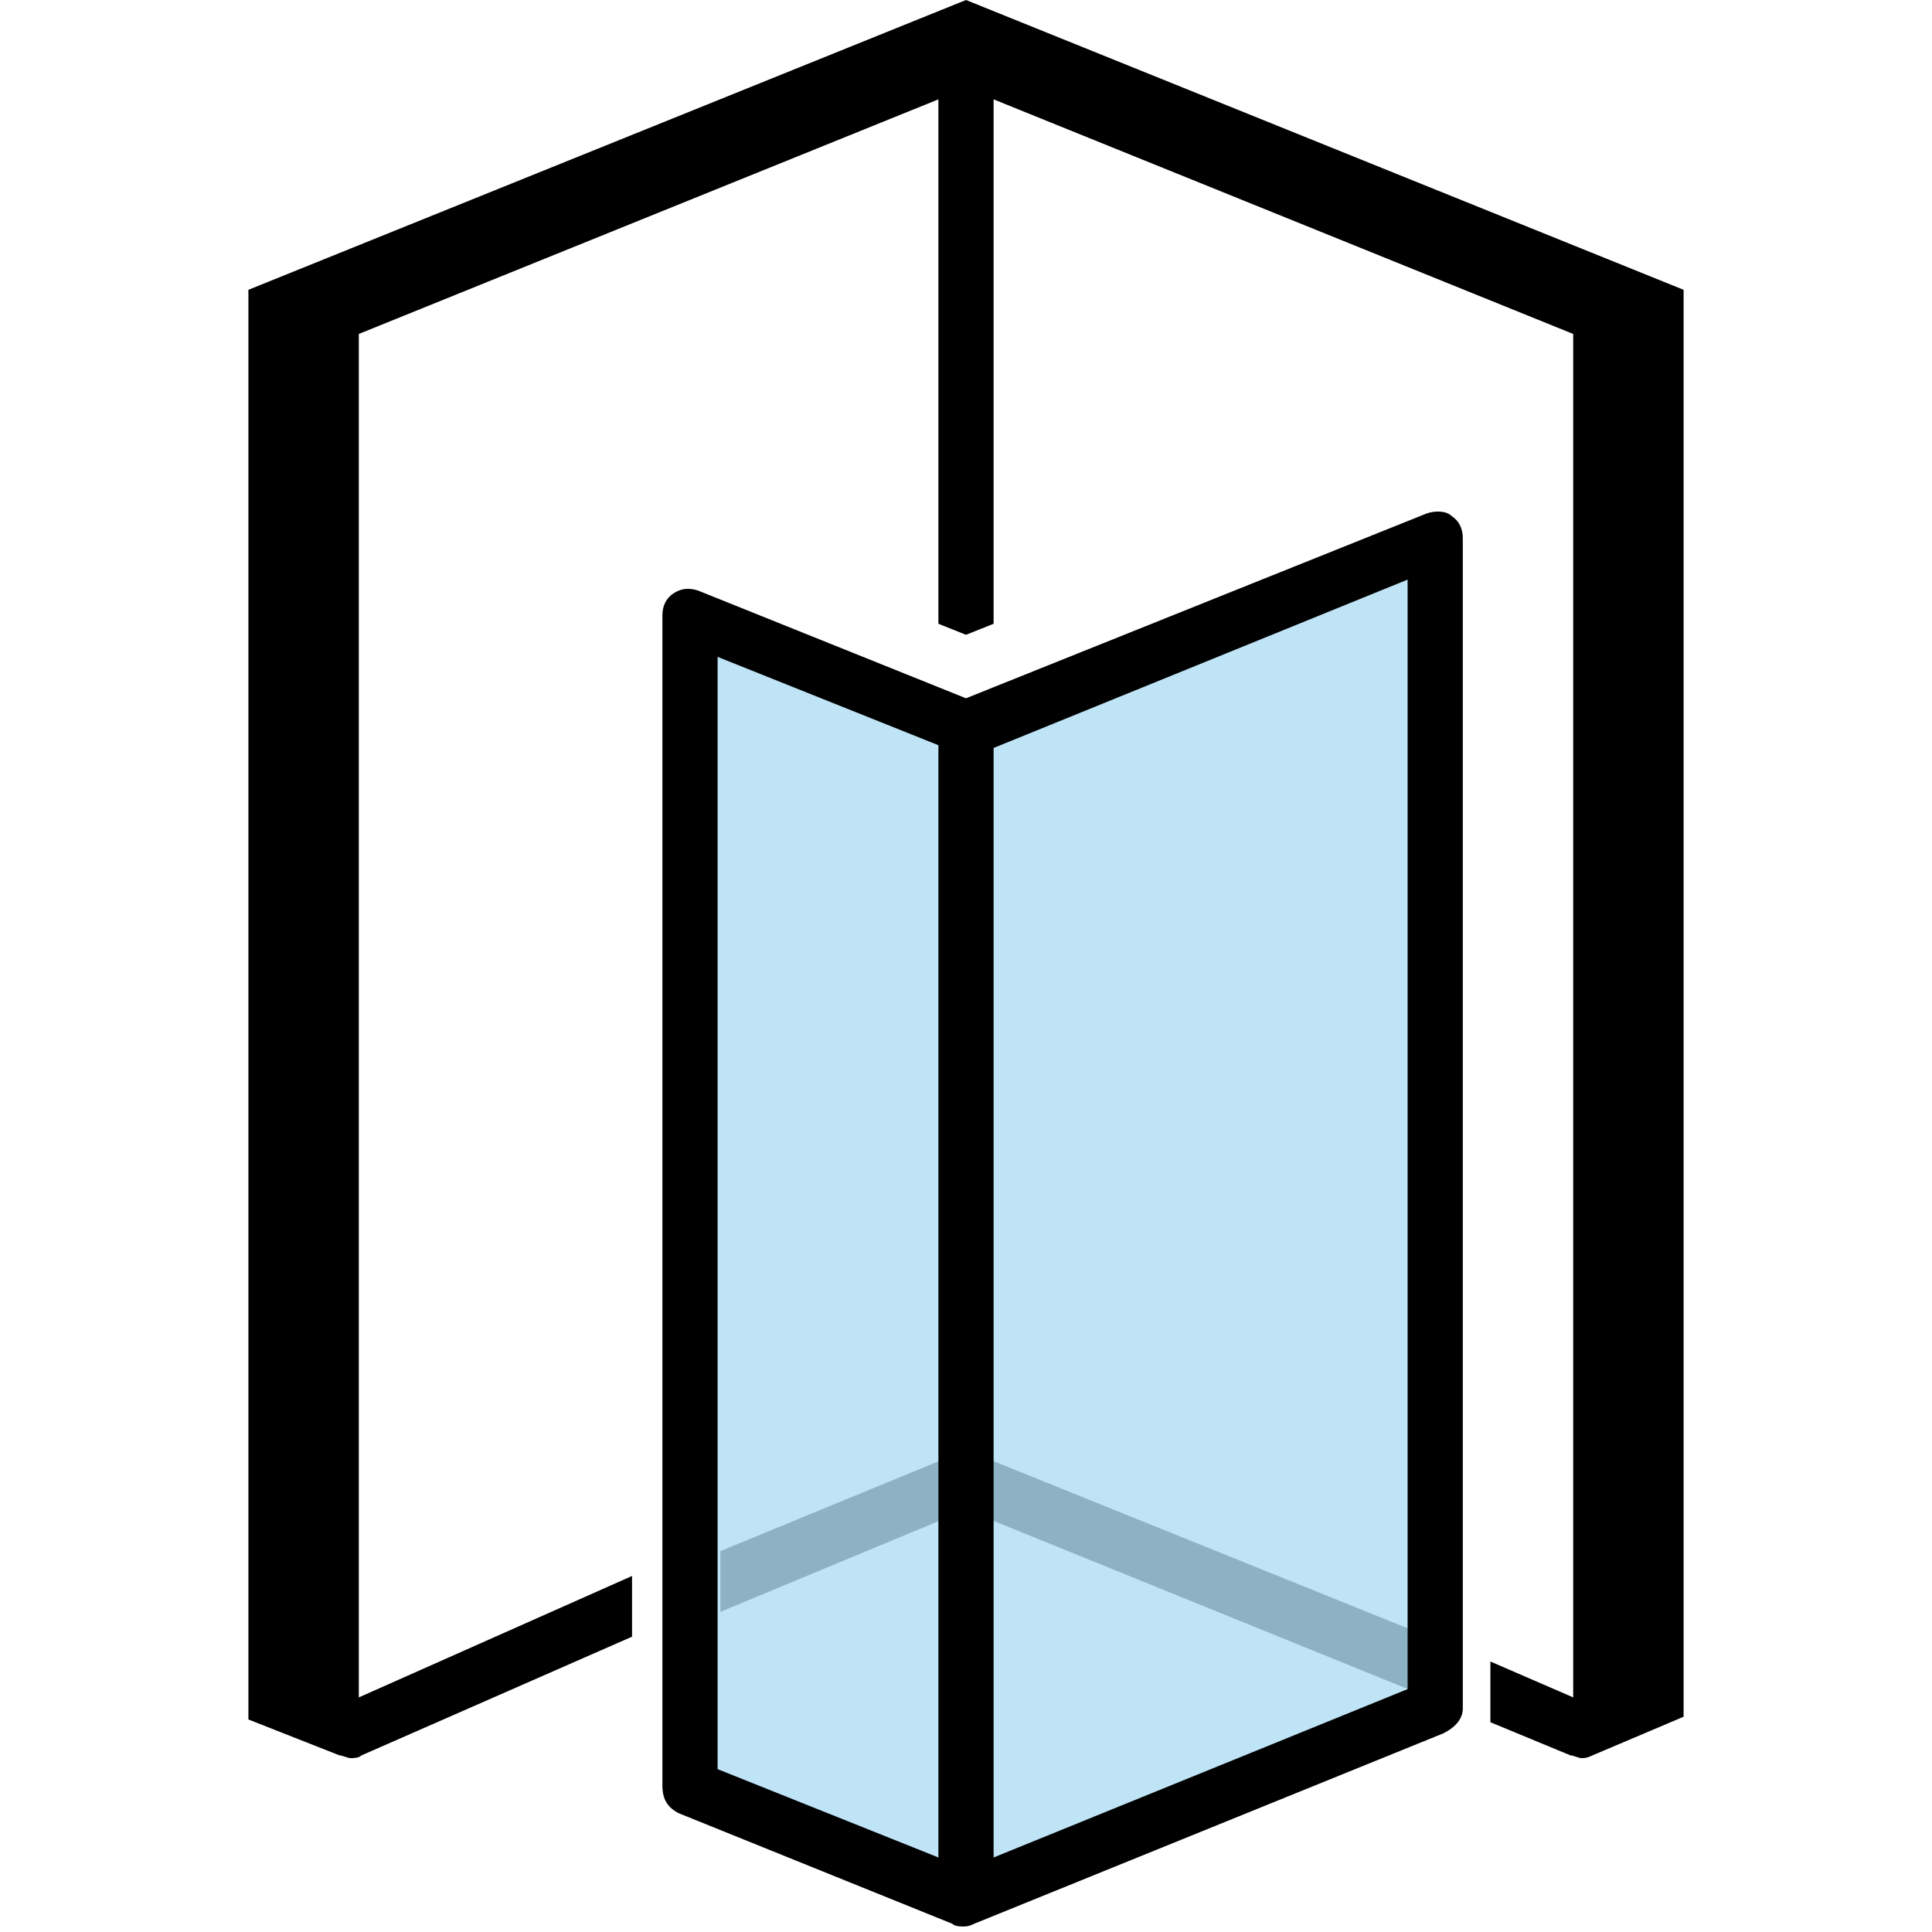
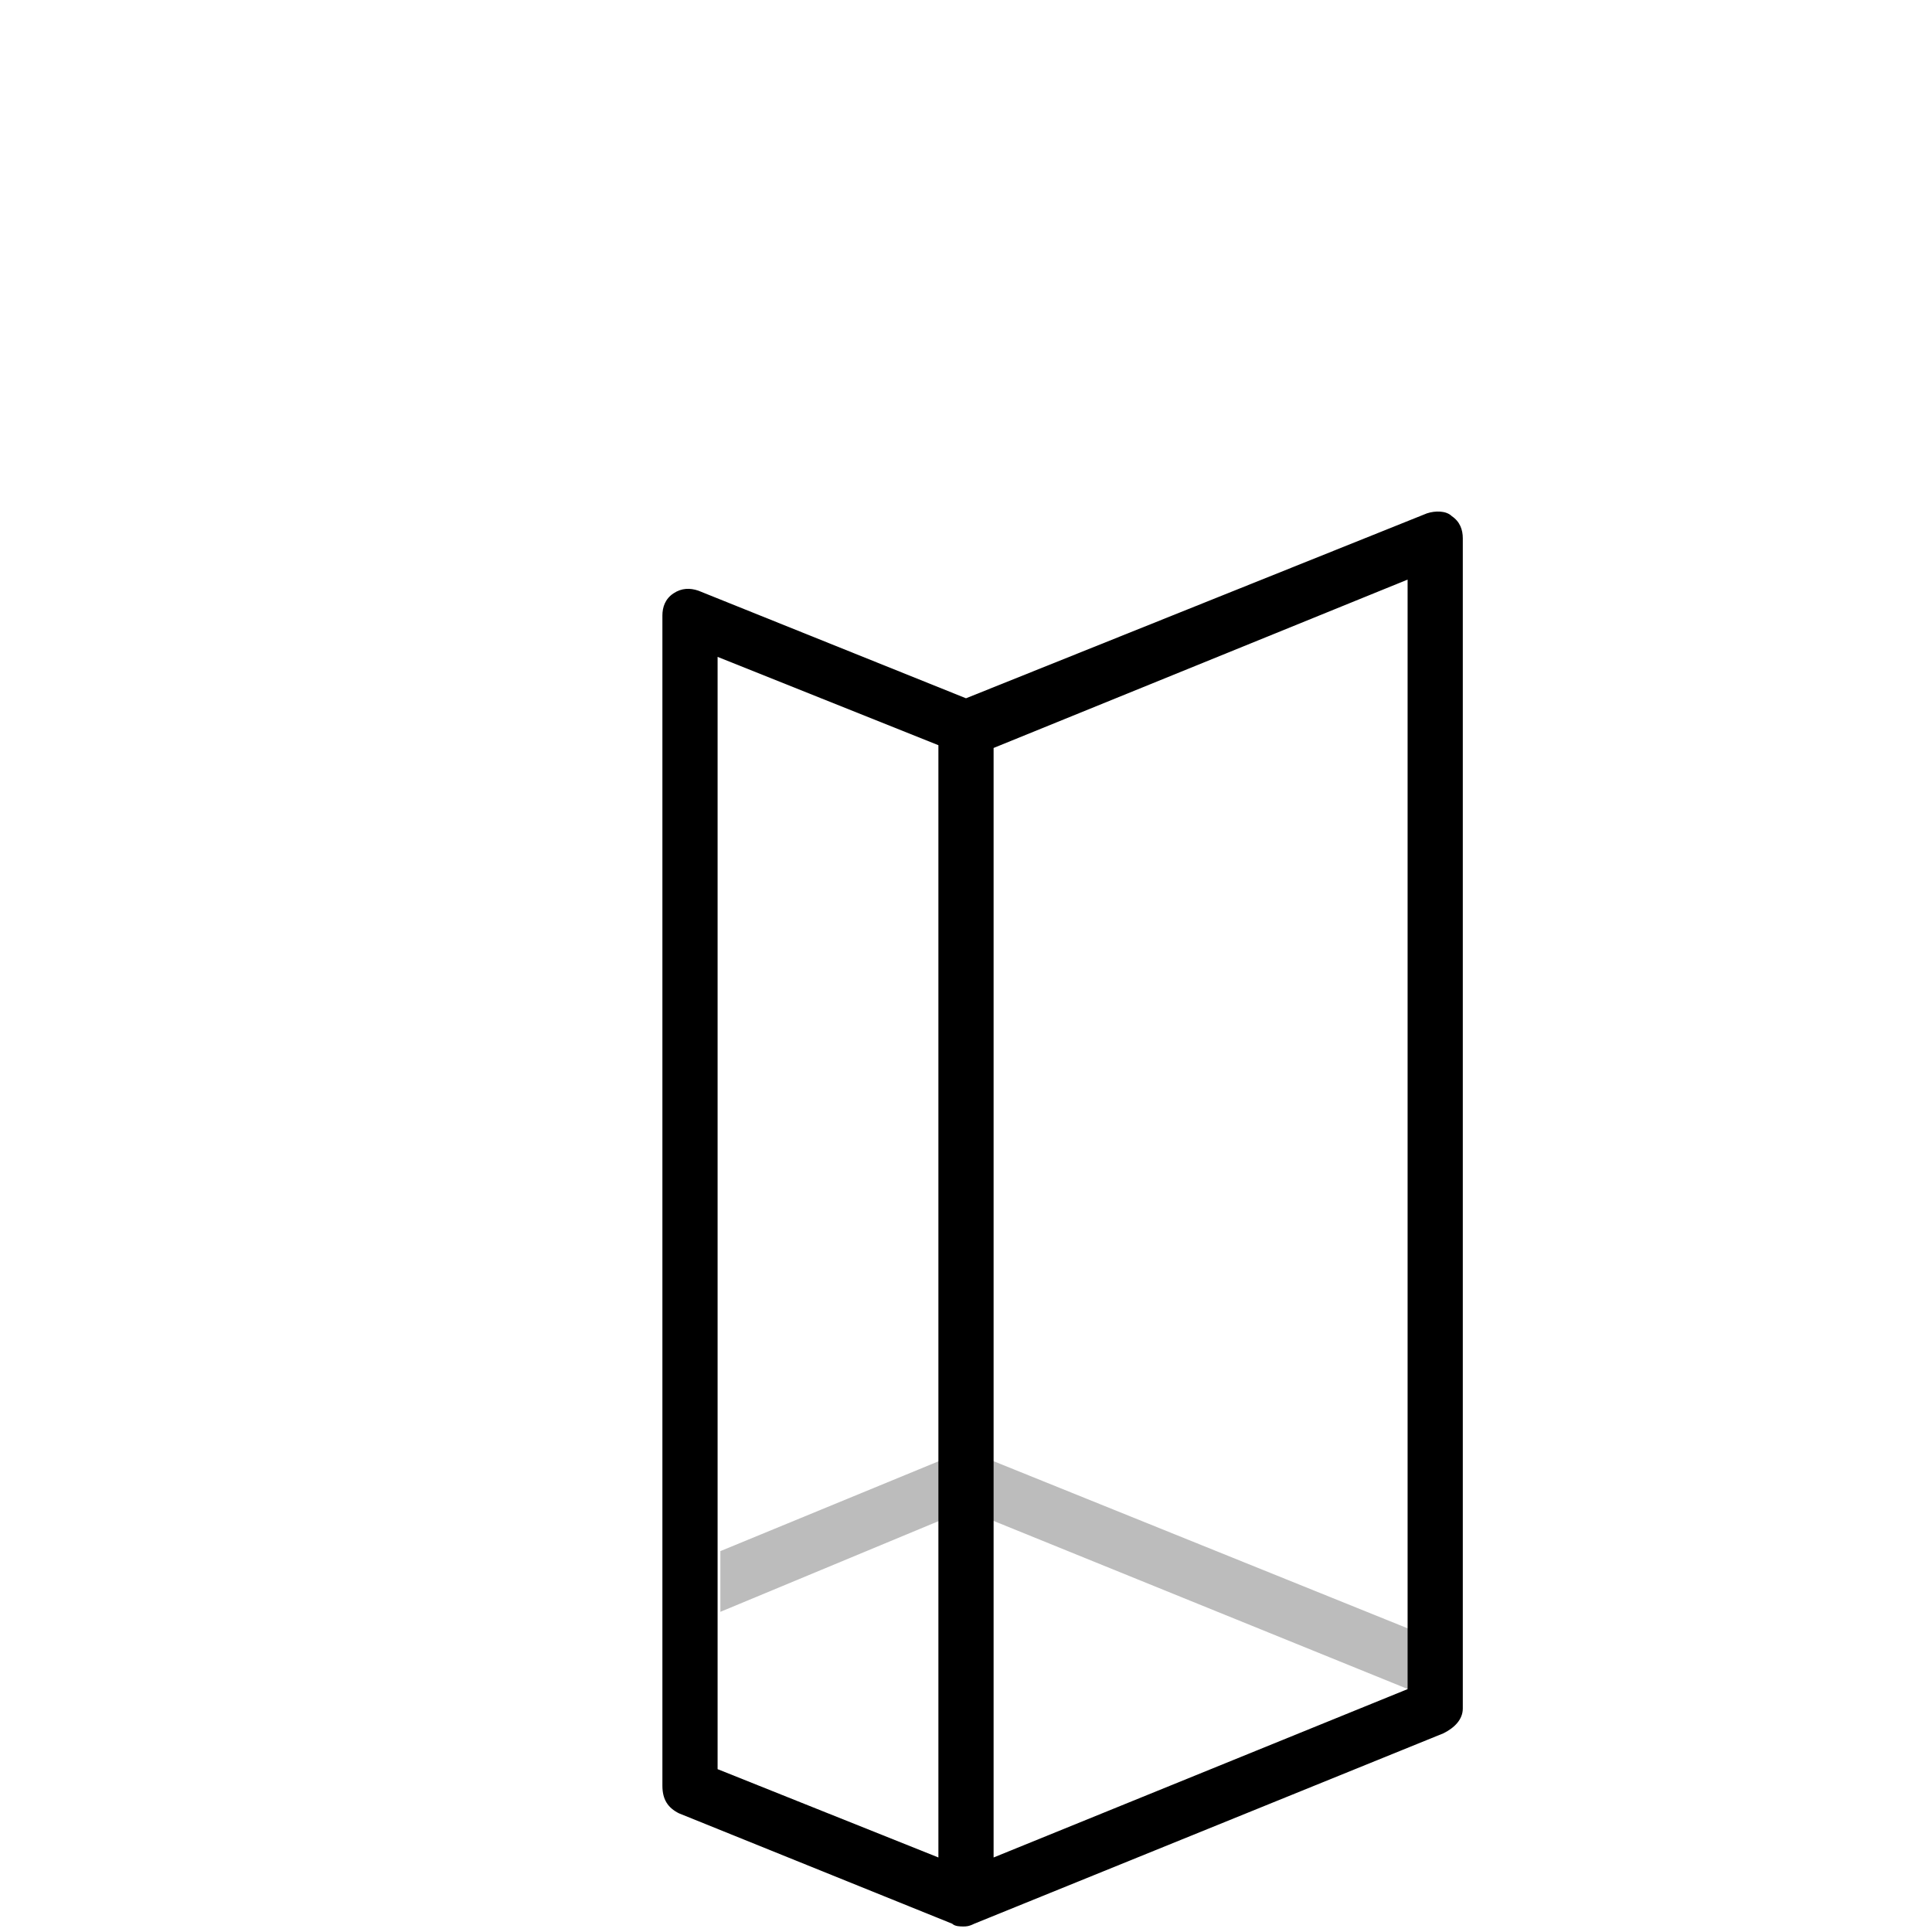
<svg xmlns="http://www.w3.org/2000/svg" version="1.1" id="Layer_1" x="0px" y="0px" viewBox="0 0 70 70" style="enable-background:new 0 0 70 70;" xml:space="preserve">
  <style type="text/css">
	.st0{fill:#BCBCBC;}
	.st1{opacity:0.25;}
	.st2{fill:#0094DD;}
</style>
  <path class="st0" d="M52,59.4l-16.6-6.7c-0.3-0.1-0.5-0.1-0.8,0l-8.5,3.5v2.2l8.9-3.7l17,6.9V59.4z" />
  <g class="st1">
-     <polygon class="st2" points="52.5,19.3 35,26.4 25.3,22.5 25.3,65 34.9,69.3 52.5,62.2  " />
-   </g>
-   <path d="M61,60.5L61,60.5v-50L35,0L9,10.5v49.6l0,0v2.2l3.3,1.3c0.1,0,0.3,0.1,0.4,0.1c0.1,0,0.3,0,0.4-0.1l9.8-4.3v-2.2L13,61.5  V12.1l21-8.5v19l1,0.4l1-0.4v-19l21,8.5v49.4l-3-1.3v2.2l2.9,1.2c0.1,0,0.3,0.1,0.4,0.1s0.2,0,0.4-0.1l3.3-1.4  C61,62.2,61,60.5,61,60.5z" />
+     </g>
  <path d="M52.6,18.7c-0.2-0.2-0.6-0.2-0.9-0.1L35,25.3l-9.7-3.9c-0.3-0.1-0.6-0.1-0.9,0.1C24.1,21.7,24,22,24,22.3v42.4  c0,0.5,0.2,0.8,0.6,1l9.9,4c0.1,0.1,0.3,0.1,0.4,0.1s0.2,0,0.4-0.1l17-6.9c0.4-0.2,0.7-0.5,0.7-0.9V19.5  C53,19.2,52.9,18.9,52.6,18.7z M26,23.8l8,3.2v40.3l-8-3.2V23.8z M51,61.2l-15,6.1V27.1L51,21V61.2z" />
</svg>